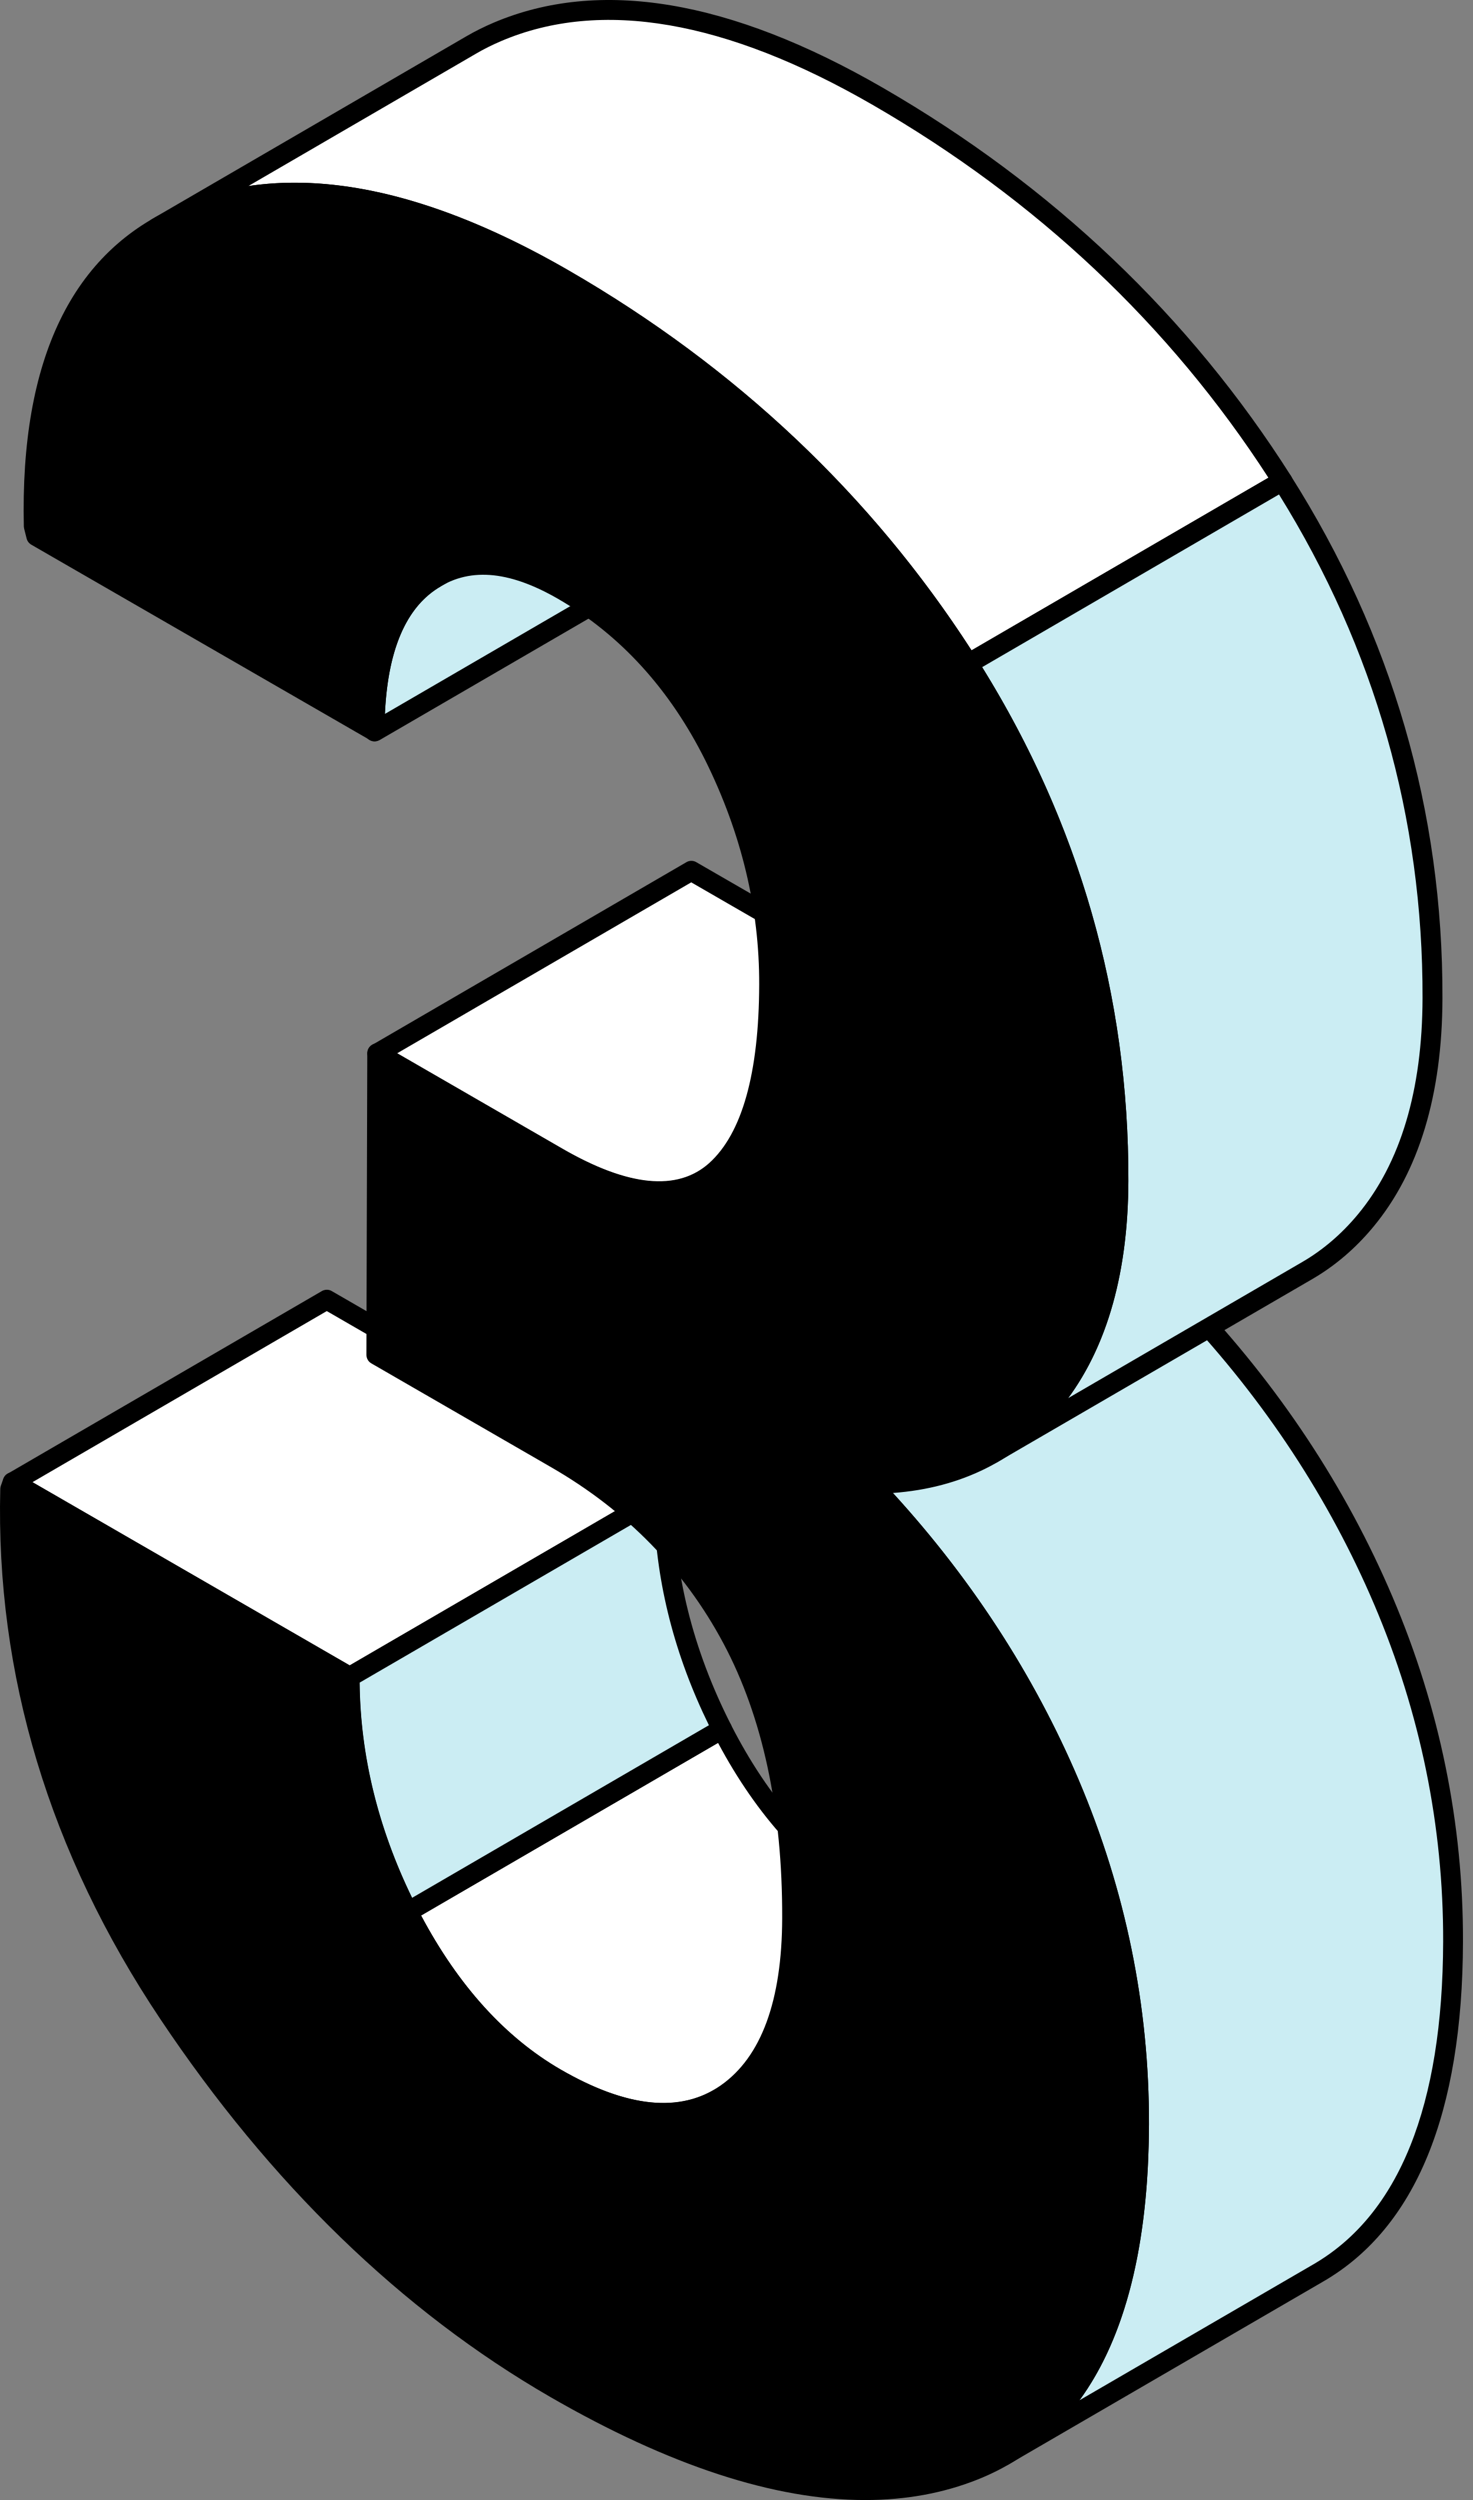
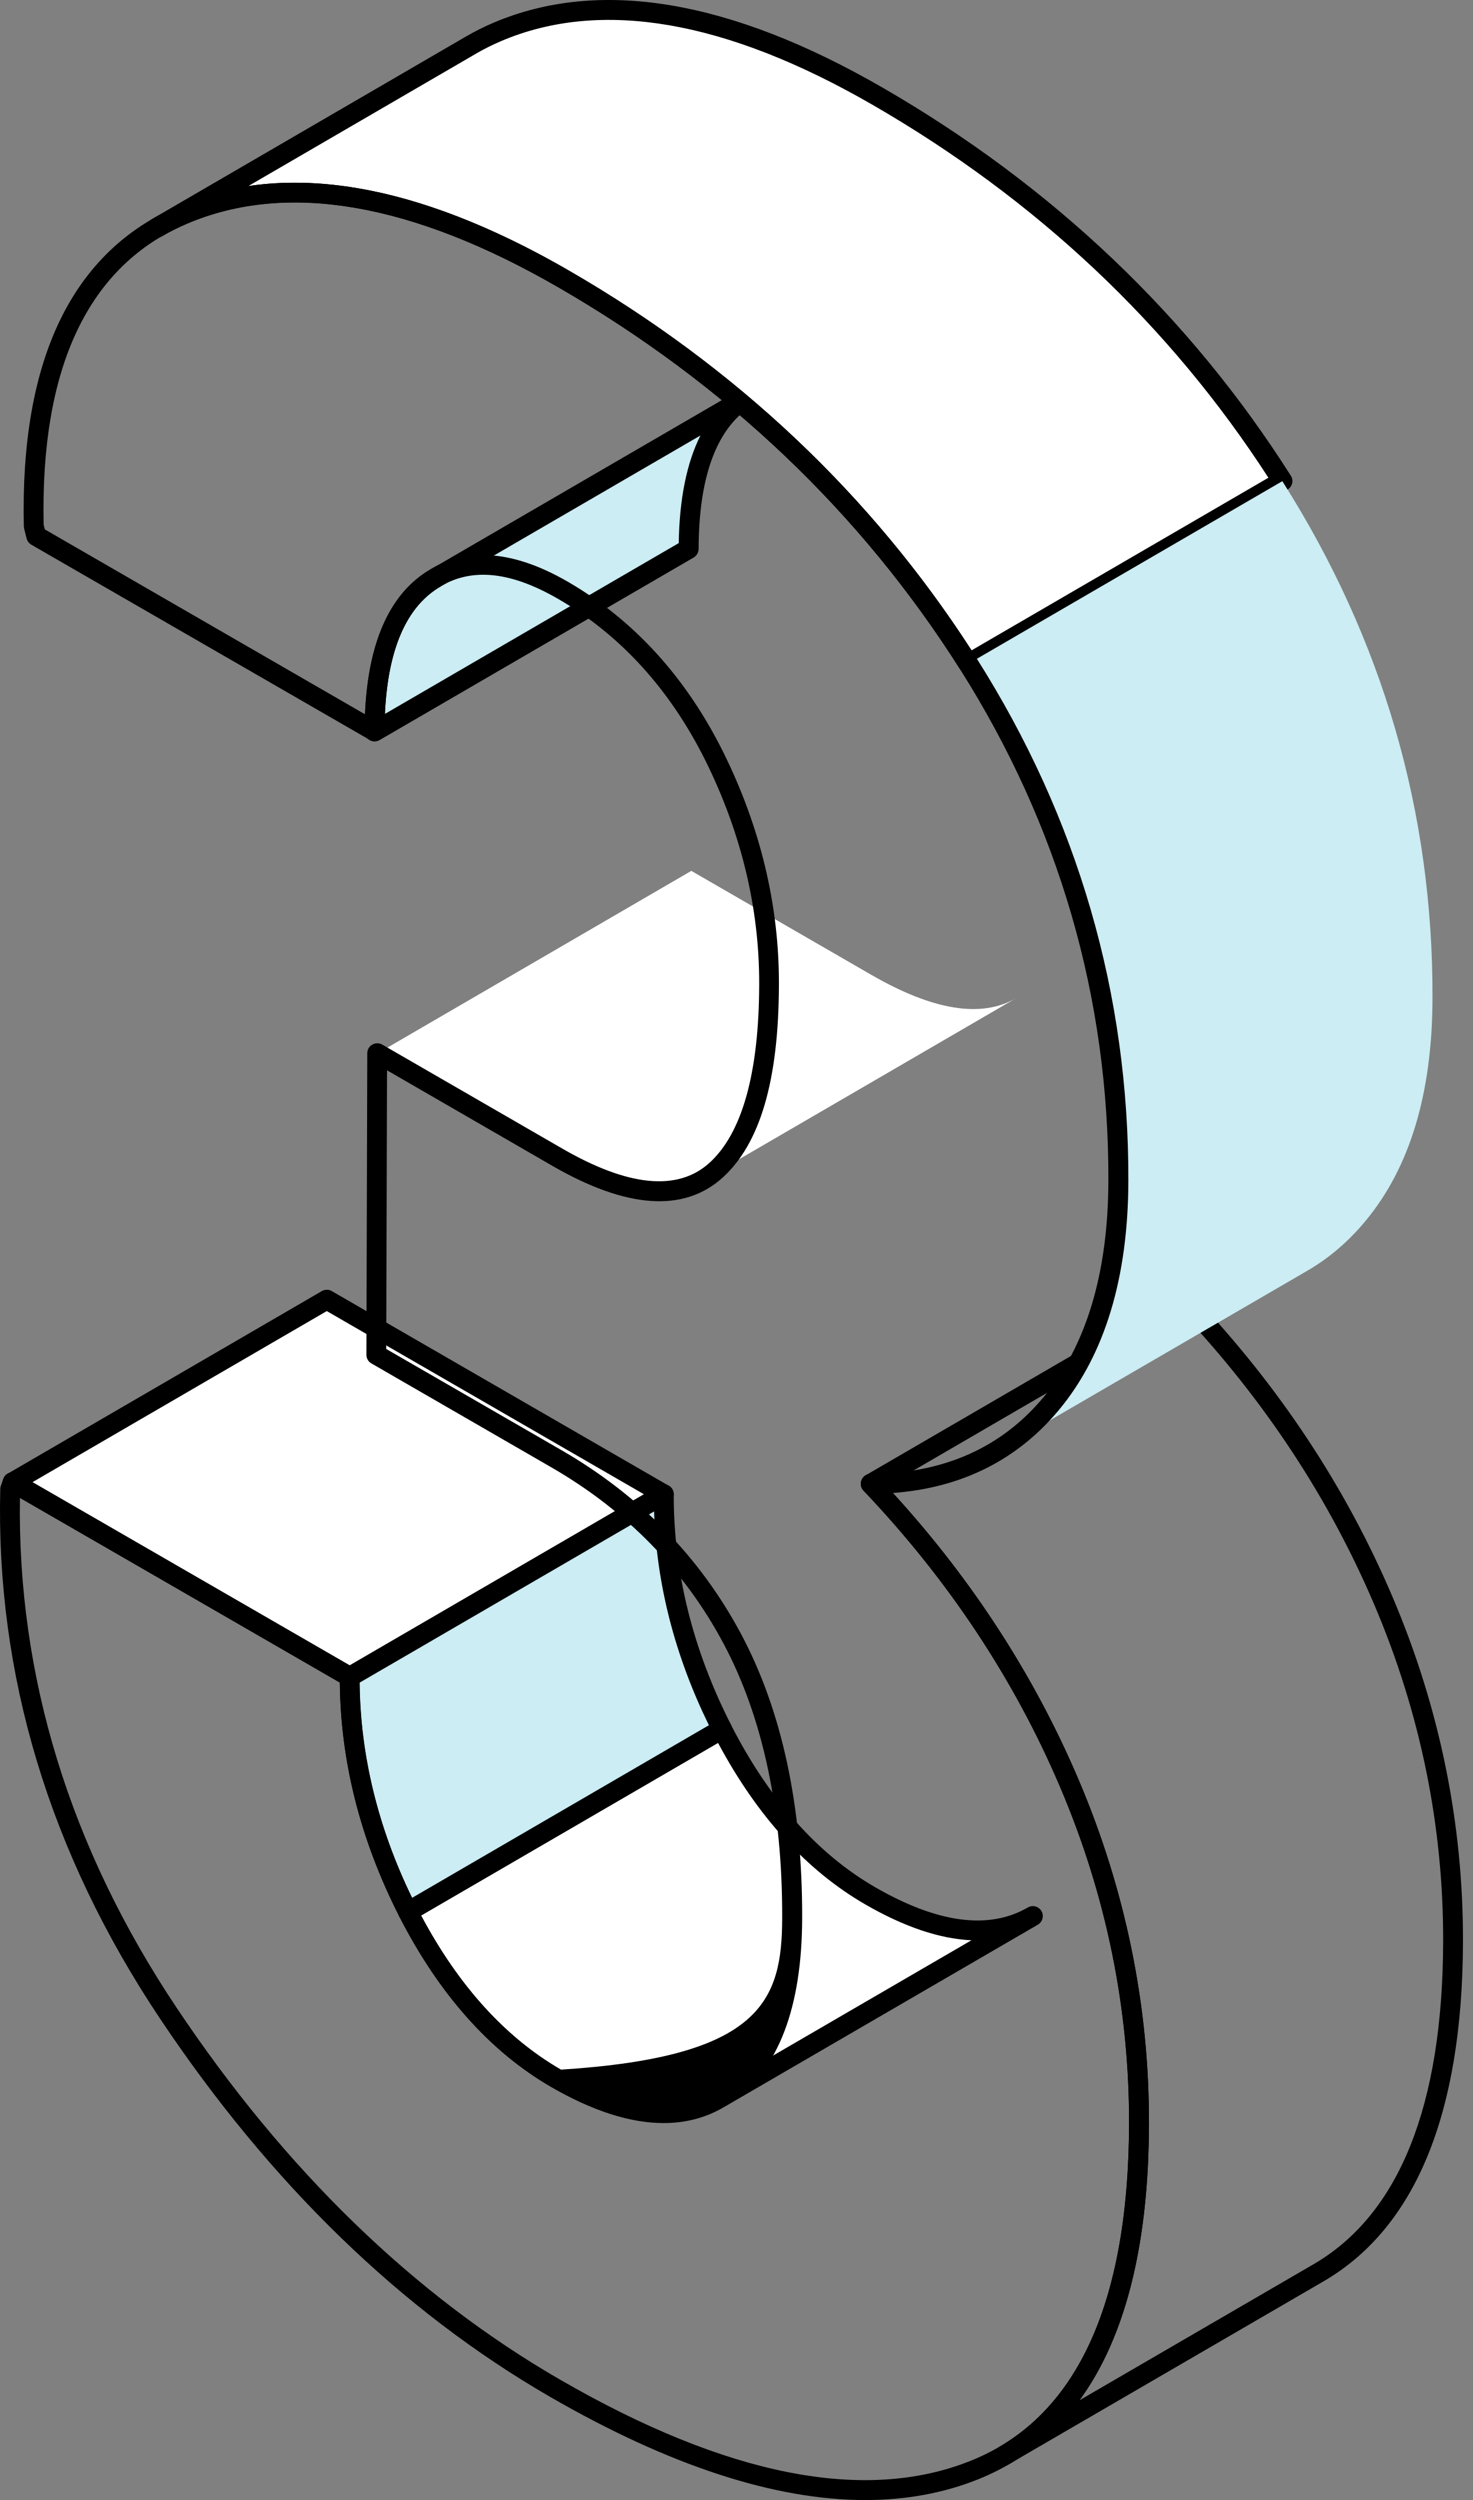
<svg xmlns="http://www.w3.org/2000/svg" width="112" height="190" viewBox="0 0 112 190" fill="none">
  <rect x="0" y="0" width="112" height="190" fill="#808080" stroke="none" />
  <path d="M0.964 112.649L24.846 98.769L50.471 113.562L26.589 127.443L0.964 112.649Z" fill="white" />
  <path d="M26.588 128.199C26.455 128.199 26.328 128.163 26.213 128.096L0.589 113.302C0.353 113.169 0.214 112.921 0.214 112.649C0.214 112.376 0.359 112.128 0.589 111.995L24.471 98.121C24.707 97.988 24.991 97.982 25.227 98.121L50.851 112.915C51.087 113.048 51.227 113.296 51.227 113.568C51.227 113.841 51.081 114.089 50.851 114.222L26.97 128.096C26.855 128.163 26.721 128.199 26.588 128.199ZM2.47 112.643L26.588 126.565L48.964 113.562L24.846 99.64L2.47 112.643Z" fill="black" />
  <path d="M66.161 144.076C61.623 141.456 57.871 137.232 54.9 131.406L31.018 145.286C33.989 151.113 37.741 155.336 42.279 157.956C47.301 160.854 51.427 161.375 54.652 159.499L78.534 145.619C75.309 147.494 71.183 146.974 66.161 144.076Z" fill="white" />
  <path d="M50.459 161.35C47.93 161.35 45.068 160.437 41.903 158.609C37.268 155.929 33.378 151.566 30.346 145.631C30.165 145.274 30.292 144.838 30.637 144.632L54.519 130.758C54.7 130.655 54.912 130.625 55.112 130.686C55.311 130.746 55.475 130.879 55.572 131.067C58.464 136.736 62.155 140.893 66.535 143.422C71.285 146.163 75.194 146.684 78.153 144.965C78.516 144.753 78.975 144.88 79.187 145.237C79.399 145.6 79.272 146.06 78.915 146.272L55.033 160.146C53.654 160.951 52.129 161.35 50.459 161.35ZM32.022 145.576C34.866 150.925 38.442 154.864 42.659 157.296C47.409 160.037 51.318 160.558 54.277 158.839L73.863 147.458C71.448 147.349 68.75 146.442 65.785 144.729C61.332 142.158 57.574 138.031 54.597 132.458L32.022 145.576Z" fill="black" />
  <path d="M50.471 113.562L26.589 127.443C26.571 133.505 28.047 139.459 31.018 145.286L54.9 131.406C51.929 125.579 50.453 119.631 50.471 113.562Z" fill="#CBEDF3" />
  <path d="M31.019 146.042C30.946 146.042 30.874 146.03 30.807 146.012C30.607 145.951 30.444 145.812 30.347 145.631C27.34 139.719 25.821 133.596 25.84 127.442C25.84 127.176 25.985 126.928 26.215 126.789L50.096 112.909C50.333 112.776 50.617 112.77 50.853 112.909C51.089 113.042 51.228 113.296 51.228 113.562C51.21 119.474 52.674 125.361 55.572 131.061C55.754 131.418 55.627 131.853 55.282 132.053L31.4 145.933C31.279 146.006 31.152 146.042 31.019 146.042ZM27.346 127.878C27.401 133.396 28.738 138.896 31.333 144.233L53.902 131.115C51.307 125.821 49.909 120.363 49.733 114.869L27.346 127.878Z" fill="black" />
  <path d="M66.263 74.094L52.565 66.185L28.683 80.066L42.381 87.974C47.077 90.684 50.743 91.271 53.388 89.734L77.269 75.854C74.625 77.391 70.959 76.798 66.263 74.094Z" fill="white" />
-   <path d="M50.138 91.308C47.833 91.308 45.11 90.412 42.006 88.621L28.307 80.713C28.071 80.58 27.932 80.332 27.932 80.06C27.932 79.787 28.077 79.54 28.307 79.406L52.189 65.526C52.425 65.387 52.709 65.387 52.945 65.526L66.644 73.434C71.067 75.988 74.516 76.581 76.894 75.195C77.257 74.983 77.717 75.11 77.929 75.467C78.14 75.83 78.013 76.29 77.656 76.502L53.774 90.382C52.703 90.999 51.487 91.308 50.138 91.308ZM30.189 80.054L42.762 87.314C47.185 89.868 50.634 90.461 53.012 89.075L73.118 77.391C71.013 77.192 68.592 76.308 65.882 74.747L52.558 67.057L30.189 80.054Z" fill="black" />
-   <path d="M100.25 172.738L76.369 186.618C83.157 182.673 86.57 174.287 86.606 161.447C86.63 152.522 84.87 143.9 81.312 135.544C77.76 127.2 72.726 119.613 66.21 112.776L90.091 98.901C96.608 105.745 101.642 113.332 105.194 121.67C108.752 130.026 110.512 138.648 110.488 147.573C110.452 160.406 107.039 168.793 100.25 172.738Z" fill="#CBEDF3" />
  <path d="M76.368 187.368C76.108 187.368 75.853 187.235 75.714 186.993C75.502 186.63 75.629 186.17 75.987 185.958C82.497 182.176 85.813 173.923 85.849 161.441C85.873 152.661 84.112 144.045 80.615 135.835C77.118 127.618 72.084 120.036 65.658 113.29C65.501 113.12 65.422 112.89 65.458 112.661C65.489 112.431 65.628 112.231 65.828 112.116L89.709 98.242C90.012 98.066 90.393 98.121 90.635 98.375C97.188 105.255 102.319 112.987 105.883 121.367C109.459 129.766 111.262 138.582 111.238 147.567C111.201 160.63 107.631 169.319 100.625 173.385L76.755 187.253C76.749 187.253 76.749 187.259 76.743 187.259C76.628 187.338 76.495 187.368 76.368 187.368ZM67.413 112.945C73.651 119.649 78.558 127.146 82.007 135.242C85.583 143.64 87.386 152.456 87.362 161.441C87.338 170.62 85.565 177.645 82.079 182.418L99.868 172.084C106.379 168.302 109.695 160.049 109.731 147.567C109.755 138.787 107.994 130.171 104.497 121.96C101.073 113.919 96.184 106.483 89.951 99.845L67.413 112.945Z" fill="black" />
  <path d="M33.154 43.901L57.036 30.027C56.855 30.136 56.673 30.251 56.498 30.372C53.757 32.29 52.377 36.078 52.365 41.711L28.483 55.585C28.501 49.952 29.875 46.164 32.616 44.246C32.791 44.125 32.973 44.01 33.154 43.901Z" fill="#CBEDF3" />
  <path d="M28.476 56.347C28.343 56.347 28.216 56.311 28.101 56.245C27.865 56.111 27.726 55.857 27.726 55.591C27.744 49.716 29.245 45.692 32.185 43.635C32.379 43.502 32.579 43.369 32.778 43.254L56.66 29.38C57.023 29.168 57.483 29.295 57.695 29.652C57.907 30.015 57.779 30.475 57.422 30.686C57.259 30.783 57.096 30.886 56.932 30.995C54.415 32.756 53.133 36.362 53.12 41.717C53.12 41.983 52.975 42.231 52.745 42.37L28.863 56.245C28.736 56.311 28.609 56.347 28.476 56.347ZM33.535 44.555C33.371 44.651 33.208 44.754 33.044 44.869C30.745 46.479 29.475 49.637 29.263 54.26L51.608 41.275C51.662 37.911 52.213 35.182 53.26 33.095L33.535 44.555Z" fill="black" />
  <path d="M66.736 7.325C55.306 0.724 45.662 -0.91 37.814 2.424C37.118 2.72 36.453 3.053 35.817 3.422L11.935 17.302C12.571 16.933 13.236 16.601 13.932 16.304C21.78 12.964 31.424 14.598 42.854 21.199C55.718 28.623 65.974 38.377 73.628 50.442L97.51 36.562C89.856 24.497 79.6 14.749 66.736 7.325Z" fill="white" />
  <path d="M73.627 51.198C73.379 51.198 73.131 51.071 72.992 50.847C65.441 38.94 55.179 29.186 42.478 21.852C31.315 15.409 21.809 13.775 14.234 17C13.568 17.284 12.921 17.605 12.322 17.956C11.959 18.168 11.499 18.041 11.287 17.684C11.075 17.32 11.203 16.861 11.559 16.649L35.441 2.769C36.095 2.388 36.797 2.037 37.523 1.728C45.564 -1.691 55.517 -0.033 67.117 6.665C80.029 14.12 90.466 24.043 98.15 36.156C98.259 36.332 98.296 36.537 98.247 36.737C98.199 36.937 98.072 37.106 97.89 37.209L74.002 51.095C73.887 51.162 73.754 51.198 73.627 51.198ZM22.414 13.884C28.58 13.884 35.544 16.11 43.235 20.546C55.929 27.873 66.233 37.59 73.875 49.425L96.444 36.307C88.935 24.696 78.819 15.166 66.354 7.972C55.191 1.528 45.685 -0.105 38.11 3.12C37.444 3.404 36.797 3.725 36.198 4.076L18.887 14.138C20.03 13.969 21.204 13.884 22.414 13.884Z" fill="black" />
  <path d="M97.503 36.568L73.621 50.448C81.269 62.519 85.075 75.618 85.039 89.753C85.02 96.971 83.32 102.592 79.95 106.658C78.649 108.225 77.173 109.49 75.515 110.452L99.397 96.578C101.055 95.616 102.537 94.351 103.832 92.784C107.202 88.724 108.902 83.097 108.921 75.879C108.963 61.738 105.157 48.633 97.503 36.568Z" fill="#CBEDF3" />
-   <path d="M75.515 111.202C75.255 111.202 75.001 111.069 74.862 110.827C74.65 110.464 74.777 110.004 75.134 109.793C76.707 108.879 78.135 107.657 79.369 106.168C82.612 102.26 84.264 96.735 84.282 89.741C84.325 75.818 80.519 62.731 72.986 50.841C72.877 50.666 72.841 50.454 72.889 50.26C72.938 50.061 73.065 49.891 73.246 49.788L97.128 35.908C97.479 35.702 97.927 35.811 98.144 36.156C105.835 48.294 109.719 61.654 109.677 75.867C109.659 83.218 107.886 89.069 104.413 93.25C103.064 94.878 101.503 96.209 99.772 97.213L75.89 111.087C75.775 111.172 75.642 111.202 75.515 111.202ZM74.68 50.702C82.098 62.658 85.838 75.794 85.795 89.747C85.777 96.602 84.234 102.151 81.215 106.259L99.016 95.912C100.589 94.999 102.017 93.776 103.251 92.288C106.494 88.379 108.146 82.855 108.164 75.861C108.201 62.18 104.534 49.298 97.249 37.578L74.68 50.702Z" fill="black" />
-   <path d="M42.853 21.199C55.717 28.623 65.973 38.377 73.627 50.441C81.275 62.513 85.081 75.612 85.044 89.746C85.026 96.965 83.326 102.586 79.956 106.652C76.585 110.712 71.999 112.751 66.215 112.769C72.731 119.613 77.765 127.2 81.317 135.538C84.875 143.894 86.636 152.516 86.611 161.441C86.569 175.648 82.394 184.409 74.081 187.725C65.767 191.04 55.142 188.965 42.218 181.505C30.976 175.012 21.168 165.507 12.8 152.994C4.438 140.481 0.426 127.206 0.777 113.175L0.965 112.642L26.589 127.436C26.571 133.499 28.047 139.453 31.018 145.279C33.989 151.106 37.74 155.33 42.278 157.949C47.621 161.035 51.947 161.423 55.251 159.111C58.548 156.8 60.218 152.371 60.237 145.8C60.261 137.371 58.742 130.286 55.675 124.55C52.613 118.814 48.154 114.258 42.315 110.887L28.616 102.979L28.683 80.059L42.381 87.968C47.724 91.053 51.742 91.386 54.428 88.972C57.108 86.552 58.458 81.838 58.476 74.844C58.494 68.92 57.108 63.148 54.331 57.533C51.542 51.924 47.7 47.707 42.787 44.869C38.751 42.539 35.356 42.328 32.609 44.246C29.869 46.164 28.489 49.951 28.477 55.584L2.756 40.742L2.568 39.998C2.284 27.534 6.077 19.644 13.931 16.31C21.779 12.964 31.424 14.598 42.853 21.199Z" fill="black" />
-   <path d="M65.791 190C58.894 190 50.877 187.38 41.837 182.164C30.54 175.642 20.563 165.973 12.171 153.418C3.76 140.832 -0.33 127.285 0.021 113.157C0.021 113.078 0.039 112.999 0.063 112.921L0.251 112.388C0.323 112.176 0.493 112.013 0.698 111.934C0.91 111.856 1.14 111.88 1.334 111.989L26.958 126.783C27.194 126.916 27.333 127.17 27.333 127.436C27.315 133.348 28.779 139.235 31.678 144.935C34.57 150.604 38.261 154.761 42.642 157.29C47.688 160.201 51.778 160.606 54.809 158.482C57.883 156.328 59.456 152.056 59.474 145.782C59.499 137.517 57.992 130.486 55.003 124.889C52.026 119.31 47.627 114.809 41.934 111.523L28.235 103.615C27.999 103.482 27.86 103.228 27.86 102.961L27.926 80.041C27.926 79.769 28.072 79.521 28.308 79.388C28.544 79.255 28.828 79.255 29.064 79.388L42.763 87.296C47.767 90.182 51.518 90.552 53.926 88.391C56.425 86.135 57.708 81.566 57.726 74.82C57.744 69.041 56.37 63.336 53.66 57.848C50.955 52.402 47.173 48.245 42.418 45.504C38.618 43.314 35.556 43.096 33.051 44.851C30.534 46.612 29.252 50.218 29.239 55.573C29.239 55.845 29.094 56.093 28.858 56.226C28.622 56.359 28.338 56.359 28.102 56.226L2.381 41.396C2.205 41.293 2.072 41.124 2.024 40.924L1.836 40.18C1.824 40.125 1.818 40.071 1.812 40.017C1.521 27.28 5.503 19.069 13.635 15.614C21.676 12.196 31.629 13.853 43.228 20.552C56.141 28.006 66.578 37.929 74.262 50.042C81.953 62.18 85.837 75.54 85.795 89.753C85.777 97.104 84.004 102.955 80.531 107.136C77.36 110.954 73.119 113.078 67.891 113.465C73.905 120.036 78.649 127.358 82.007 135.248C85.583 143.646 87.386 152.462 87.362 161.447C87.32 175.926 82.945 185.002 74.353 188.433C71.727 189.48 68.871 190 65.791 190ZM1.515 113.834C1.31 127.412 5.315 140.445 13.423 152.577C21.682 164.938 31.496 174.45 42.587 180.851C55.245 188.161 65.743 190.236 73.79 187.023C81.753 183.846 85.807 175.242 85.849 161.435C85.874 152.655 84.113 144.039 80.615 135.828C77.118 127.612 72.084 120.03 65.658 113.284C65.453 113.066 65.392 112.745 65.513 112.467C65.634 112.189 65.9 112.007 66.203 112.007C71.733 111.989 76.162 110.022 79.363 106.162C82.606 102.253 84.258 96.729 84.276 89.735C84.318 75.812 80.513 62.724 72.98 50.835C65.428 38.927 55.166 29.174 42.466 21.84C31.303 15.396 21.797 13.763 14.222 16.988C6.731 20.17 3.064 27.873 3.318 39.883L3.409 40.234L27.751 54.284C27.969 49.105 29.457 45.523 32.18 43.617C35.169 41.523 38.866 41.723 43.162 44.203C48.178 47.102 52.159 51.464 55.003 57.182C57.823 62.882 59.245 68.817 59.226 74.826C59.208 82.117 57.798 86.921 54.93 89.511C51.984 92.161 47.633 91.852 42 88.603L29.427 81.342L29.366 102.52L42.69 110.21C48.632 113.641 53.224 118.336 56.34 124.169C59.45 129.99 61.017 137.256 60.993 145.776C60.975 152.565 59.19 157.254 55.687 159.704C52.135 162.191 47.5 161.81 41.903 158.579C37.263 155.898 33.378 151.536 30.347 145.6C27.406 139.828 25.893 133.856 25.839 127.848L1.515 113.834Z" fill="black" />
+   <path d="M65.791 190C58.894 190 50.877 187.38 41.837 182.164C30.54 175.642 20.563 165.973 12.171 153.418C3.76 140.832 -0.33 127.285 0.021 113.157C0.021 113.078 0.039 112.999 0.063 112.921L0.251 112.388C0.323 112.176 0.493 112.013 0.698 111.934C0.91 111.856 1.14 111.88 1.334 111.989L26.958 126.783C27.194 126.916 27.333 127.17 27.333 127.436C27.315 133.348 28.779 139.235 31.678 144.935C34.57 150.604 38.261 154.761 42.642 157.29C57.883 156.328 59.456 152.056 59.474 145.782C59.499 137.517 57.992 130.486 55.003 124.889C52.026 119.31 47.627 114.809 41.934 111.523L28.235 103.615C27.999 103.482 27.86 103.228 27.86 102.961L27.926 80.041C27.926 79.769 28.072 79.521 28.308 79.388C28.544 79.255 28.828 79.255 29.064 79.388L42.763 87.296C47.767 90.182 51.518 90.552 53.926 88.391C56.425 86.135 57.708 81.566 57.726 74.82C57.744 69.041 56.37 63.336 53.66 57.848C50.955 52.402 47.173 48.245 42.418 45.504C38.618 43.314 35.556 43.096 33.051 44.851C30.534 46.612 29.252 50.218 29.239 55.573C29.239 55.845 29.094 56.093 28.858 56.226C28.622 56.359 28.338 56.359 28.102 56.226L2.381 41.396C2.205 41.293 2.072 41.124 2.024 40.924L1.836 40.18C1.824 40.125 1.818 40.071 1.812 40.017C1.521 27.28 5.503 19.069 13.635 15.614C21.676 12.196 31.629 13.853 43.228 20.552C56.141 28.006 66.578 37.929 74.262 50.042C81.953 62.18 85.837 75.54 85.795 89.753C85.777 97.104 84.004 102.955 80.531 107.136C77.36 110.954 73.119 113.078 67.891 113.465C73.905 120.036 78.649 127.358 82.007 135.248C85.583 143.646 87.386 152.462 87.362 161.447C87.32 175.926 82.945 185.002 74.353 188.433C71.727 189.48 68.871 190 65.791 190ZM1.515 113.834C1.31 127.412 5.315 140.445 13.423 152.577C21.682 164.938 31.496 174.45 42.587 180.851C55.245 188.161 65.743 190.236 73.79 187.023C81.753 183.846 85.807 175.242 85.849 161.435C85.874 152.655 84.113 144.039 80.615 135.828C77.118 127.612 72.084 120.03 65.658 113.284C65.453 113.066 65.392 112.745 65.513 112.467C65.634 112.189 65.9 112.007 66.203 112.007C71.733 111.989 76.162 110.022 79.363 106.162C82.606 102.253 84.258 96.729 84.276 89.735C84.318 75.812 80.513 62.724 72.98 50.835C65.428 38.927 55.166 29.174 42.466 21.84C31.303 15.396 21.797 13.763 14.222 16.988C6.731 20.17 3.064 27.873 3.318 39.883L3.409 40.234L27.751 54.284C27.969 49.105 29.457 45.523 32.18 43.617C35.169 41.523 38.866 41.723 43.162 44.203C48.178 47.102 52.159 51.464 55.003 57.182C57.823 62.882 59.245 68.817 59.226 74.826C59.208 82.117 57.798 86.921 54.93 89.511C51.984 92.161 47.633 91.852 42 88.603L29.427 81.342L29.366 102.52L42.69 110.21C48.632 113.641 53.224 118.336 56.34 124.169C59.45 129.99 61.017 137.256 60.993 145.776C60.975 152.565 59.19 157.254 55.687 159.704C52.135 162.191 47.5 161.81 41.903 158.579C37.263 155.898 33.378 151.536 30.347 145.6C27.406 139.828 25.893 133.856 25.839 127.848L1.515 113.834Z" fill="black" />
</svg>